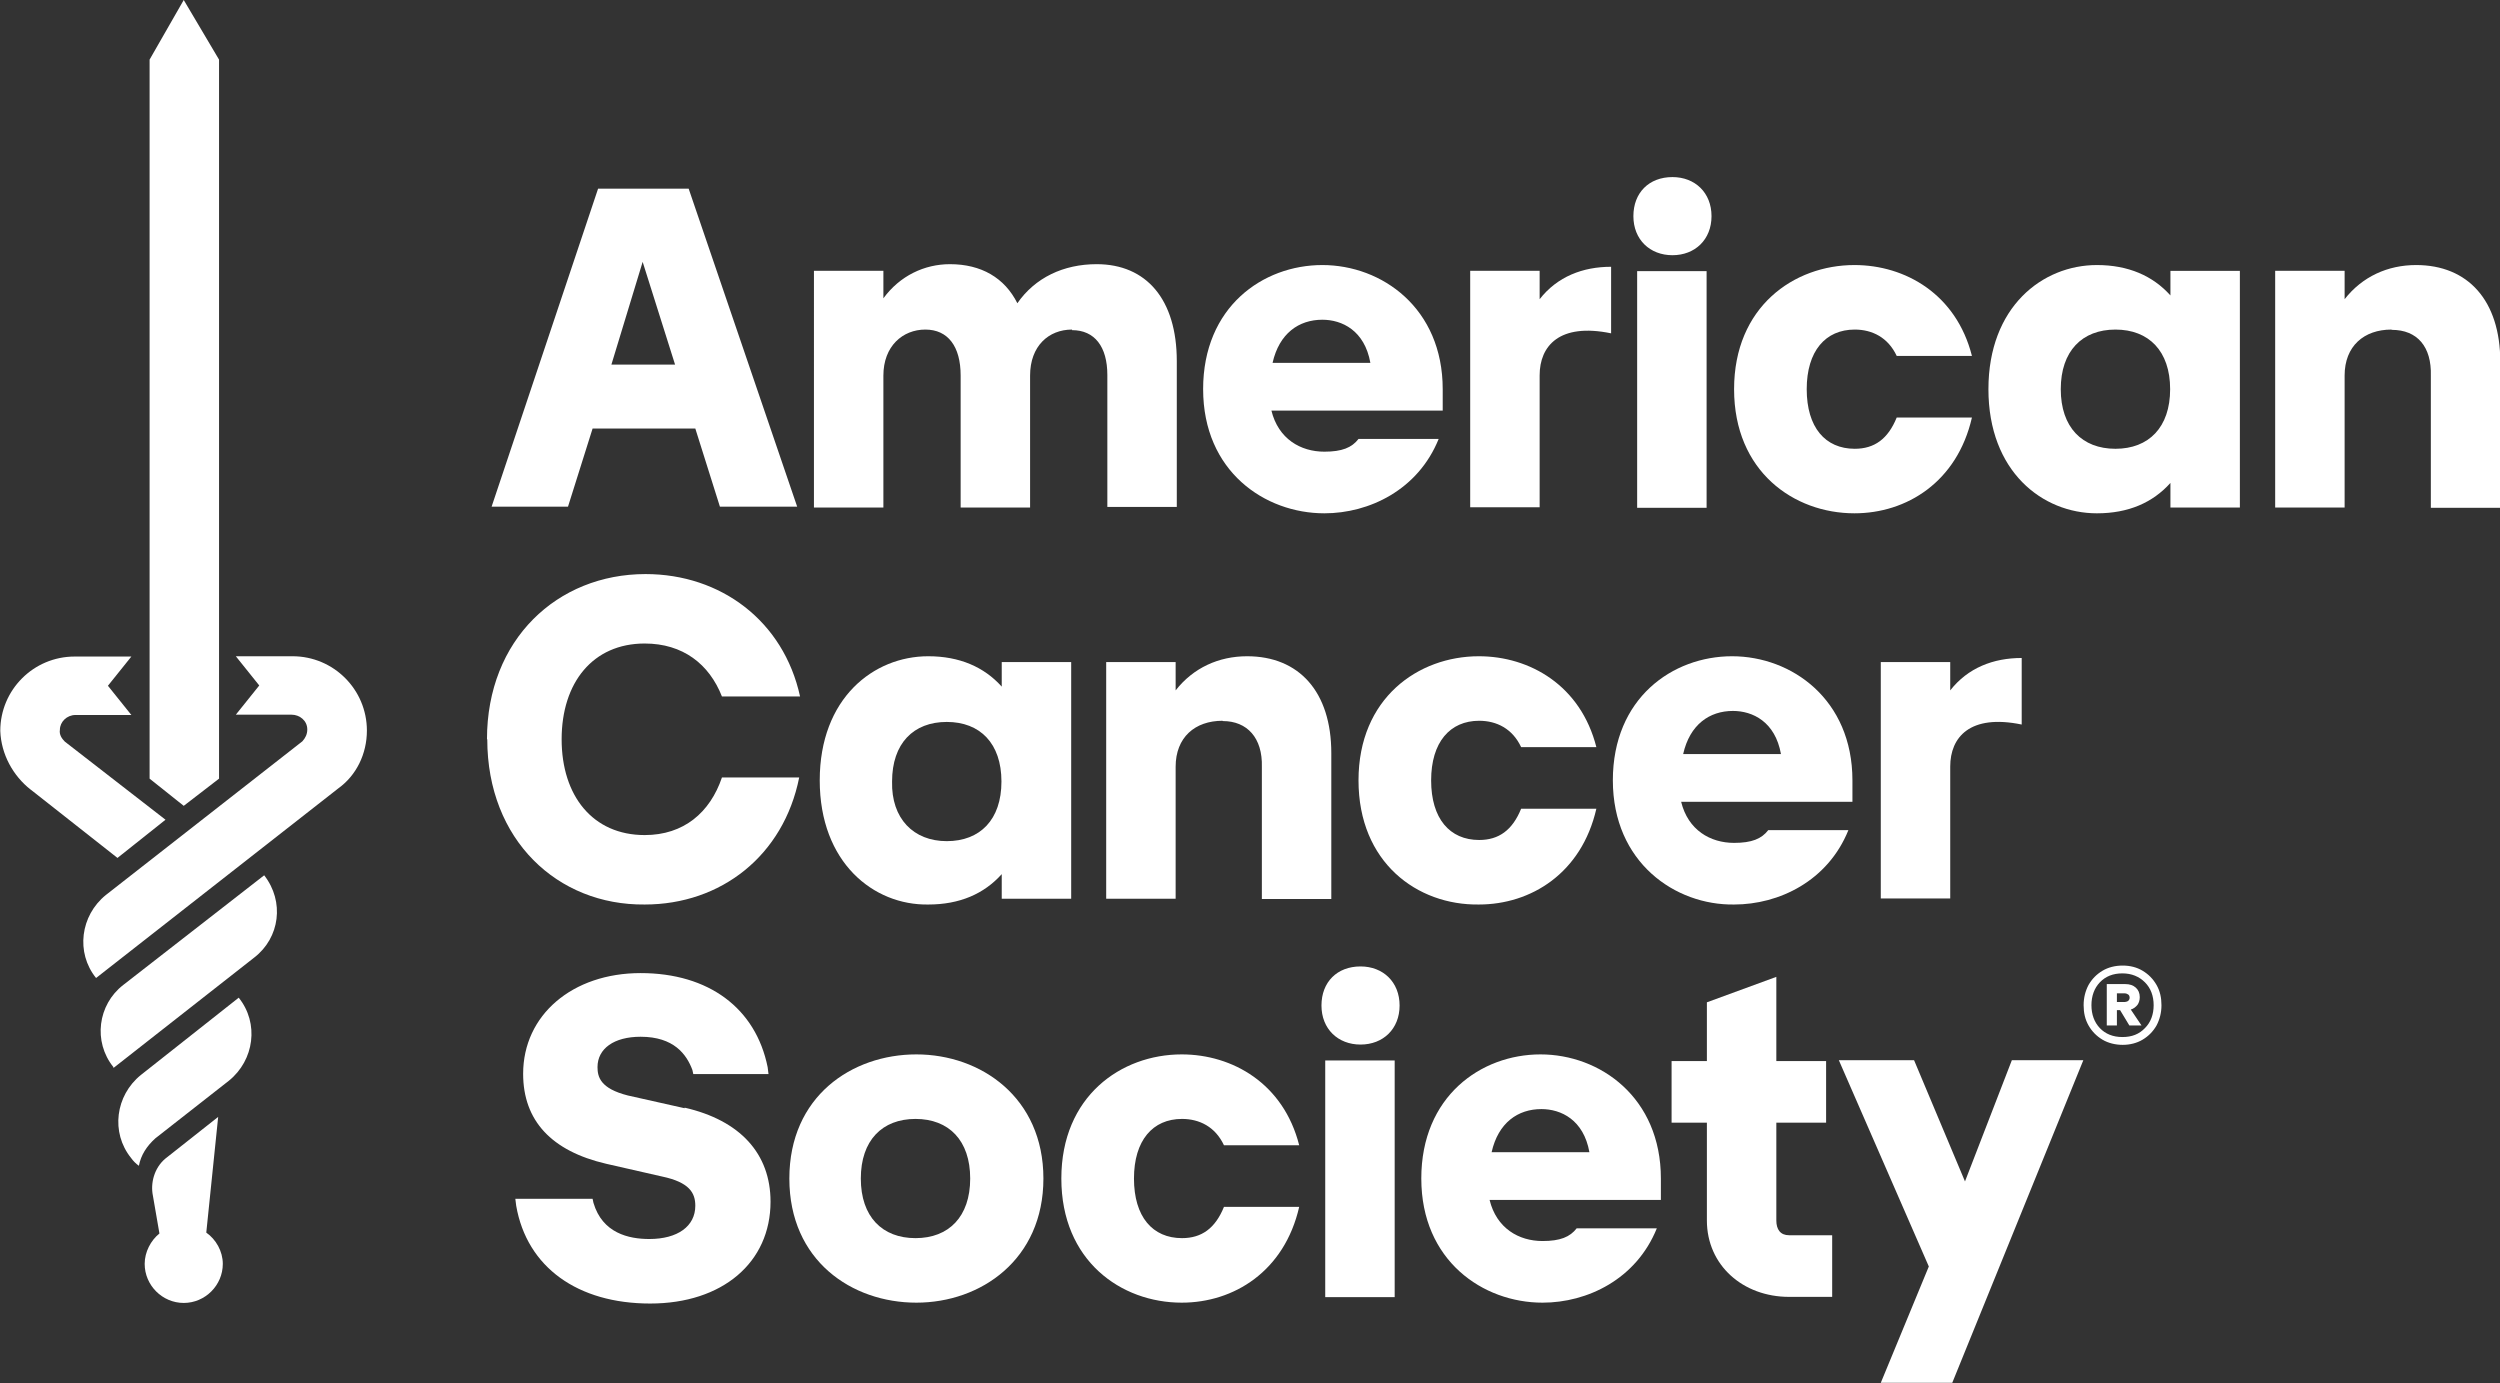
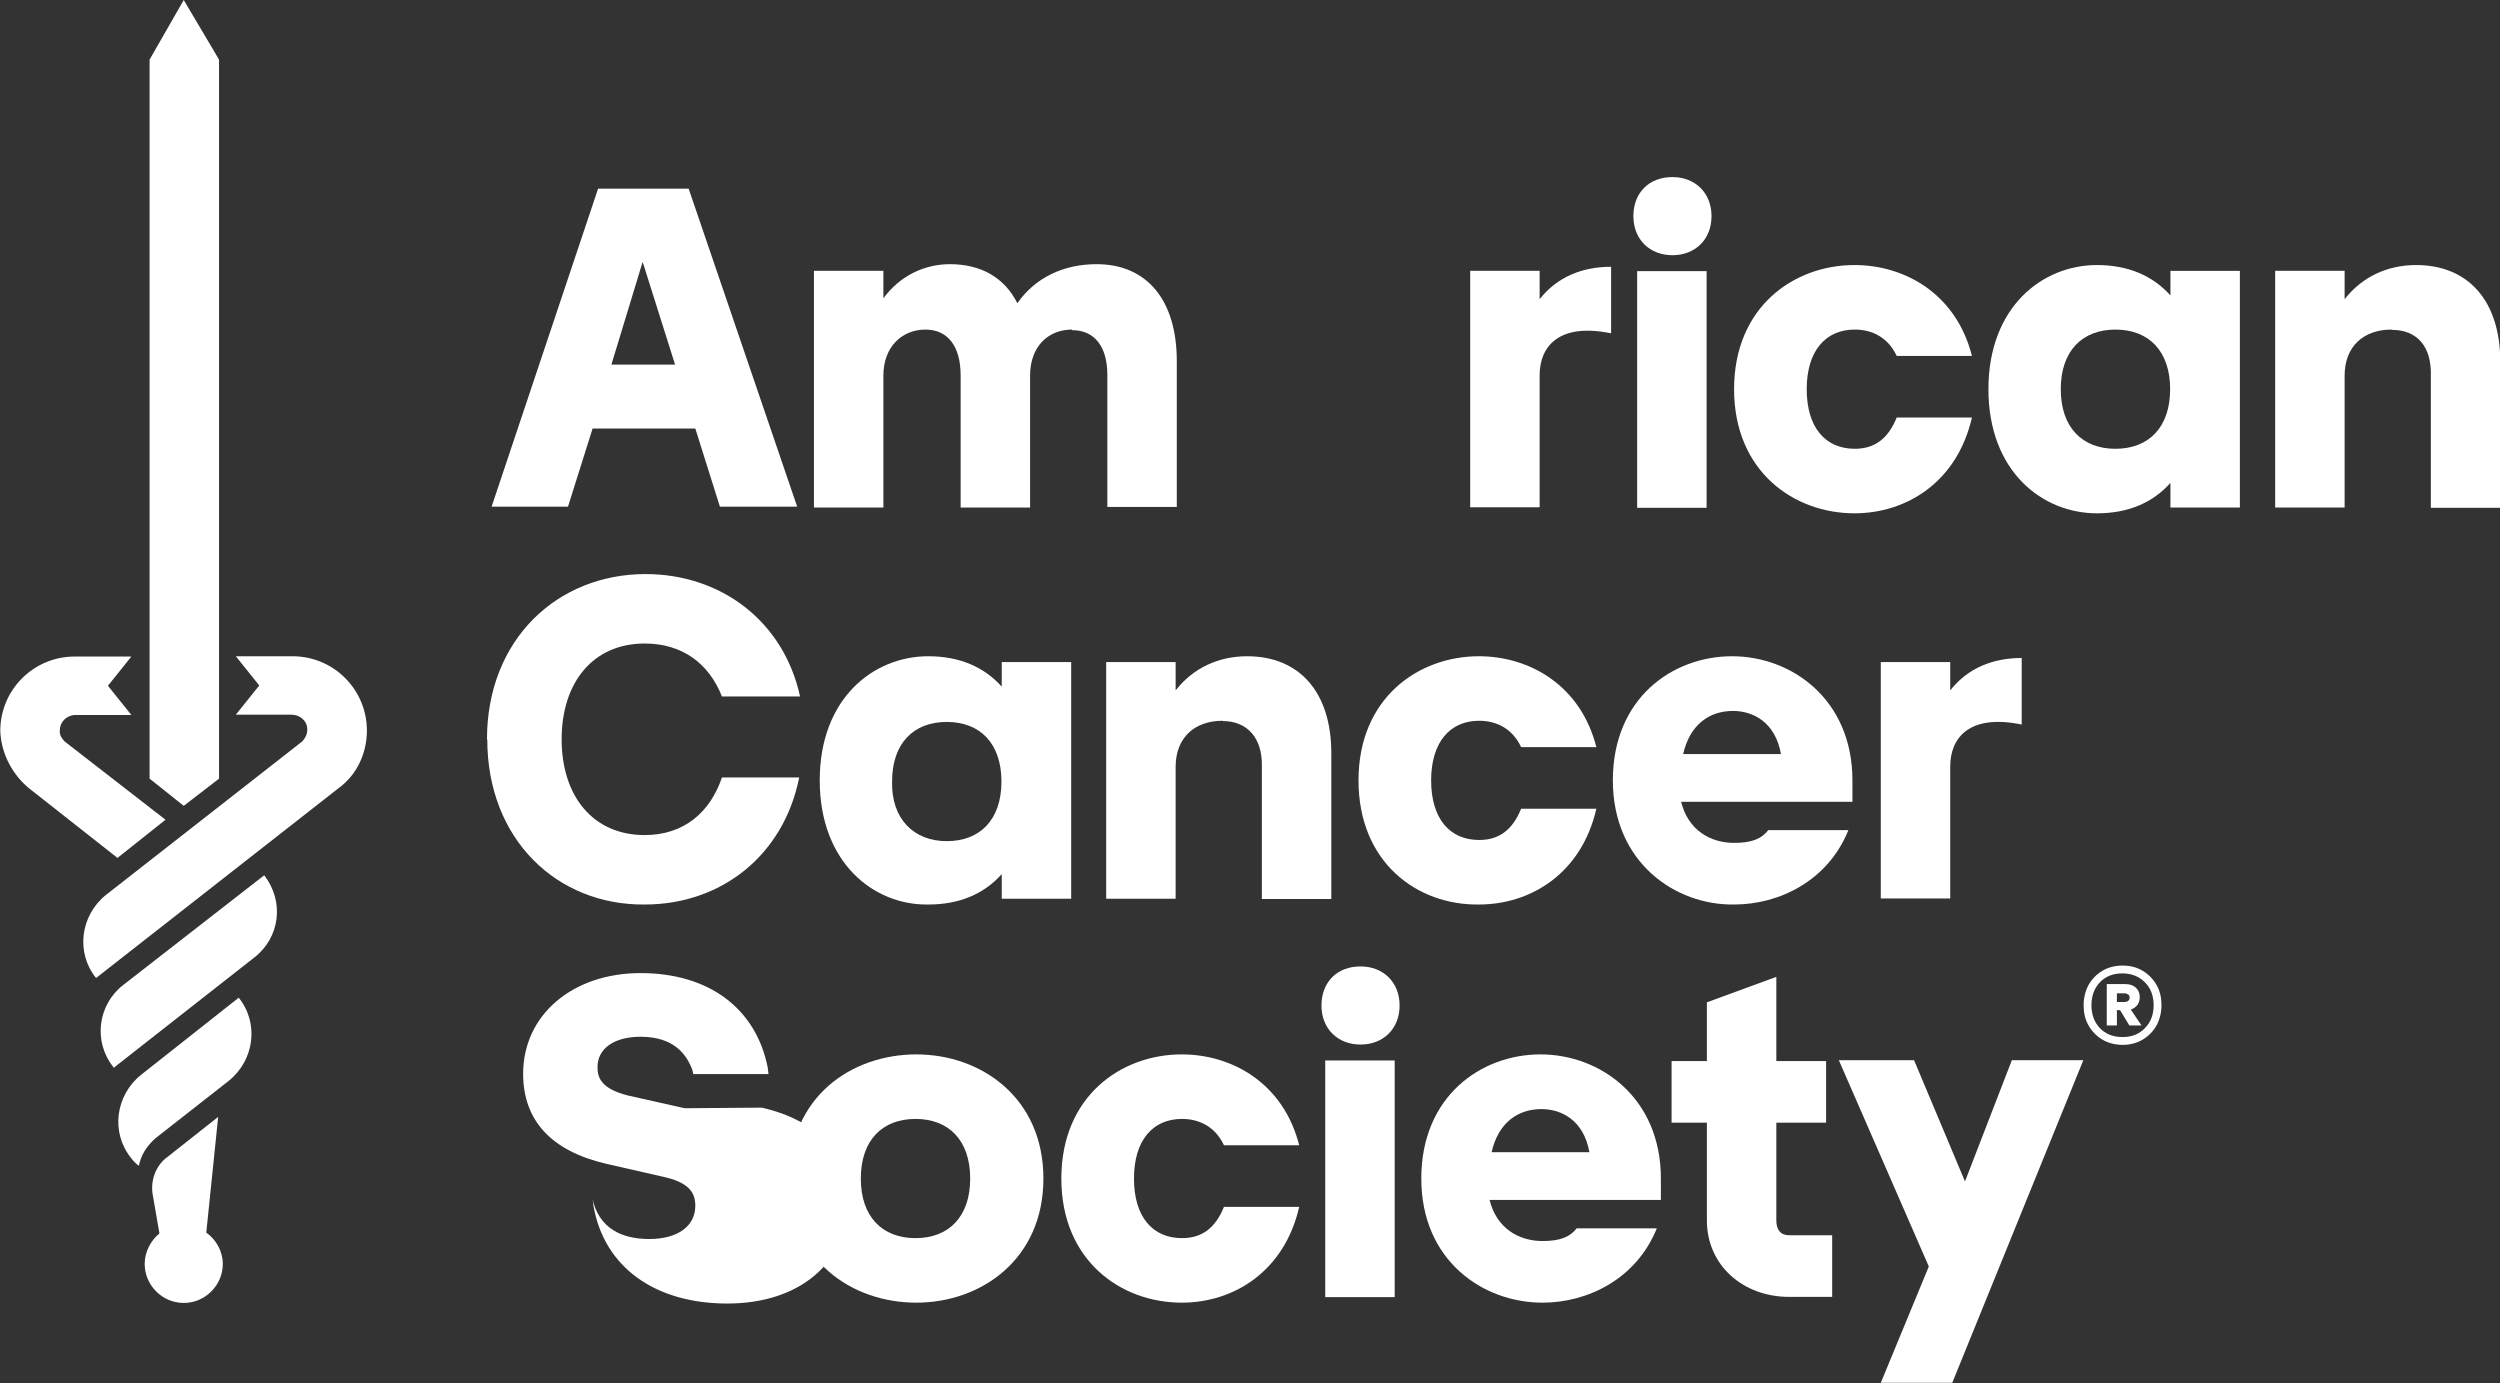
<svg xmlns="http://www.w3.org/2000/svg" id="Layer_2" viewBox="0 0 86.4 47.8">
  <rect x="0" y="0" width="86.4" height="47.8" fill="#333333" stroke="none" />
  <defs>
    <style>.cls-1{fill:#fff;}</style>
  </defs>
  <g id="Layer_1-2">
    <g>
      <g>
        <path class="cls-1" d="M20.69,6.52h3.11l3.75,10.99h-2.67l-.85-2.7h-3.55l-.85,2.7h-2.64l3.68-10.99Zm2.64,6.08l-1.12-3.55-1.08,3.55h2.2Z" />
        <path class="cls-1" d="M37.05,11.39c-.81,0-1.45,.57-1.45,1.59v4.56h-2.4v-4.56c0-1.01-.44-1.59-1.22-1.59s-1.45,.57-1.45,1.59v4.56h-2.4V9.36h2.4v.95c.57-.78,1.42-1.18,2.3-1.18,1.08,0,1.89,.47,2.33,1.35,.61-.88,1.59-1.35,2.74-1.35,1.72,0,2.77,1.22,2.77,3.35v5.04h-2.4v-4.56c0-.98-.44-1.55-1.22-1.55Z" />
-         <path class="cls-1" d="M41.58,13.45c0-2.84,2.06-4.29,4.12-4.29s4.16,1.49,4.16,4.29v.74h-5.92c.24,.98,1.01,1.42,1.83,1.42,.61,0,.95-.14,1.18-.44h2.77c-.71,1.76-2.4,2.57-3.95,2.57-2.06,0-4.19-1.45-4.19-4.29Zm5.78-.91c-.2-1.12-.98-1.49-1.66-1.49-.81,0-1.49,.47-1.72,1.49h3.38Z" />
        <path class="cls-1" d="M50.81,9.36h2.4v.98c.61-.78,1.49-1.12,2.47-1.12v2.3c-1.79-.37-2.47,.44-2.47,1.45v4.56h-2.4V9.36Z" />
        <path class="cls-1" d="M57.8,6.12c.78,0,1.35,.54,1.35,1.35s-.57,1.35-1.35,1.35-1.35-.54-1.35-1.35,.54-1.35,1.35-1.35Zm-1.22,3.25h2.4v8.18h-2.4V9.36Z" />
        <path class="cls-1" d="M59.93,13.45c0-2.84,2.06-4.29,4.16-4.29,1.76,0,3.52,1.01,4.06,3.14h-2.6c-.3-.64-.85-.91-1.45-.91-1.01,0-1.66,.74-1.66,2.06s.64,2.06,1.66,2.06c.68,0,1.15-.34,1.45-1.08h2.6c-.51,2.23-2.26,3.31-4.06,3.31-2.1,0-4.16-1.45-4.16-4.29Z" />
        <path class="cls-1" d="M68.72,13.45c0-2.84,1.86-4.29,3.75-4.29,1.08,0,1.93,.37,2.54,1.05v-.85h2.4v8.18h-2.4v-.85c-.61,.68-1.45,1.05-2.54,1.05-1.89,0-3.75-1.45-3.75-4.29Zm4.39,2.06c1.15,0,1.89-.74,1.89-2.06s-.74-2.06-1.89-2.06-1.89,.74-1.89,2.06,.74,2.06,1.89,2.06Z" />
        <path class="cls-1" d="M82.65,11.39c-.95,0-1.62,.57-1.62,1.59v4.56h-2.4V9.36h2.4v.98c.61-.78,1.49-1.18,2.47-1.18,1.79,0,2.91,1.22,2.91,3.35v5.04h-2.4v-4.56c.03-1.01-.47-1.59-1.35-1.59Z" />
      </g>
      <g>
        <path class="cls-1" d="M16.83,25.55c0-3.45,2.43-5.71,5.48-5.71,2.6,0,4.77,1.62,5.34,4.23h-2.7c-.44-1.12-1.35-1.83-2.67-1.83-1.79,0-2.87,1.35-2.87,3.31s1.08,3.31,2.87,3.31c1.35,0,2.26-.78,2.67-1.99h2.67c-.54,2.7-2.7,4.39-5.34,4.39-3.01,.03-5.44-2.23-5.44-5.71Z" />
        <path class="cls-1" d="M28.33,26.97c0-2.84,1.86-4.29,3.75-4.29,1.08,0,1.93,.37,2.54,1.05v-.85h2.4v8.18h-2.4v-.85c-.61,.68-1.45,1.05-2.54,1.05-1.89,.03-3.75-1.45-3.75-4.29Zm4.39,2.1c1.15,0,1.89-.74,1.89-2.06s-.74-2.06-1.89-2.06-1.89,.74-1.89,2.06c-.03,1.28,.74,2.06,1.89,2.06Z" />
        <path class="cls-1" d="M42.25,24.91c-.95,0-1.62,.57-1.62,1.59v4.56h-2.4v-8.18h2.4v.98c.61-.78,1.49-1.18,2.47-1.18,1.79,0,2.91,1.22,2.91,3.35v5.04h-2.4v-4.56c.03-1.01-.51-1.59-1.35-1.59Z" />
        <path class="cls-1" d="M46.95,26.97c0-2.84,2.06-4.29,4.16-4.29,1.76,0,3.52,1.01,4.06,3.14h-2.6c-.3-.64-.85-.91-1.45-.91-1.01,0-1.66,.74-1.66,2.06s.64,2.06,1.66,2.06c.68,0,1.15-.34,1.45-1.08h2.6c-.51,2.23-2.26,3.31-4.06,3.31-2.13,.03-4.16-1.45-4.16-4.29Z" />
        <path class="cls-1" d="M55.74,26.97c0-2.84,2.06-4.29,4.12-4.29s4.16,1.49,4.16,4.29v.74h-5.92c.24,.98,1.01,1.42,1.83,1.42,.61,0,.95-.14,1.18-.44h2.77c-.71,1.76-2.4,2.57-3.95,2.57-2.03,.03-4.19-1.45-4.19-4.29Zm5.81-.91c-.2-1.12-.98-1.49-1.66-1.49-.81,0-1.49,.47-1.72,1.49h3.38Z" />
        <path class="cls-1" d="M65,22.88h2.4v.98c.61-.78,1.49-1.12,2.47-1.12v2.3c-1.79-.37-2.47,.44-2.47,1.45v4.56h-2.4v-8.18Z" />
      </g>
      <path class="cls-1" d="M27.28,40.73c0-2.84,2.16-4.29,4.39-4.29s4.39,1.49,4.39,4.29-2.16,4.29-4.39,4.29-4.39-1.45-4.39-4.29Zm4.36,2.06c1.15,0,1.89-.74,1.89-2.06s-.74-2.06-1.89-2.06-1.89,.74-1.89,2.06,.74,2.06,1.89,2.06Z" />
      <path class="cls-1" d="M36.68,40.73c0-2.84,2.06-4.29,4.16-4.29,1.76,0,3.52,1.01,4.06,3.14h-2.6c-.3-.64-.85-.91-1.45-.91-1.01,0-1.66,.74-1.66,2.06s.64,2.06,1.66,2.06c.68,0,1.15-.34,1.45-1.08h2.6c-.51,2.23-2.26,3.31-4.06,3.31-2.1,0-4.16-1.45-4.16-4.29Z" />
      <path class="cls-1" d="M47.02,33.4c.78,0,1.35,.54,1.35,1.35s-.57,1.35-1.35,1.35-1.35-.54-1.35-1.35,.54-1.35,1.35-1.35Zm-1.22,3.25h2.4v8.18h-2.4v-8.18Z" />
      <path class="cls-1" d="M49.12,40.73c0-2.84,2.06-4.29,4.12-4.29s4.16,1.49,4.16,4.29v.74h-5.92c.24,.98,1.01,1.42,1.83,1.42,.61,0,.95-.14,1.18-.44h2.77c-.71,1.76-2.4,2.57-3.95,2.57-2.06,0-4.19-1.45-4.19-4.29Zm5.81-.91c-.2-1.12-.98-1.49-1.66-1.49-.81,0-1.49,.47-1.72,1.49h3.38Z" />
      <path class="cls-1" d="M66.66,43.77l-3.11-7.13h2.6l1.76,4.19,1.62-4.19h2.47l-4.53,11.15h-2.47l1.66-4.02Z" />
-       <path class="cls-1" d="M23.66,38.3l-1.96-.44c-.95-.24-1.05-.64-1.05-.98,0-.64,.57-1.05,1.49-1.05,1.15,0,1.59,.61,1.79,1.15l.03,.14h2.6l-.03-.24c-.41-2.03-2.03-3.25-4.39-3.25s-4.06,1.45-4.06,3.48c0,1.62,.98,2.67,2.87,3.11l1.93,.44c.95,.2,1.15,.57,1.15,1.01,0,.71-.61,1.15-1.59,1.15-.71,0-1.62-.2-1.93-1.25l-.03-.14h-2.67l.03,.24c.37,2.13,2.13,3.38,4.63,3.38s4.16-1.42,4.16-3.52c0-1.66-1.05-2.81-2.97-3.25Z" />
+       <path class="cls-1" d="M23.66,38.3l-1.96-.44c-.95-.24-1.05-.64-1.05-.98,0-.64,.57-1.05,1.49-1.05,1.15,0,1.59,.61,1.79,1.15l.03,.14h2.6l-.03-.24c-.41-2.03-2.03-3.25-4.39-3.25s-4.06,1.45-4.06,3.48c0,1.62,.98,2.67,2.87,3.11l1.93,.44c.95,.2,1.15,.57,1.15,1.01,0,.71-.61,1.15-1.59,1.15-.71,0-1.62-.2-1.93-1.25l-.03-.14l.03,.24c.37,2.13,2.13,3.38,4.63,3.38s4.16-1.42,4.16-3.52c0-1.66-1.05-2.81-2.97-3.25Z" />
      <path class="cls-1" d="M61.83,42.69c-.3,0-.44-.2-.44-.51v-3.38h1.72v-2.13h-1.72v-2.91l-2.4,.88v2.03h-1.22v2.13h1.22v3.38c0,1.55,1.25,2.64,2.84,2.64h1.49v-2.13h-1.49Z" />
      <g>
        <path class="cls-1" d="M9.13,30.25l-4.87,3.79c-.88,.68-1.05,1.96-.34,2.84v.03l4.87-3.82c.88-.68,1.05-1.93,.34-2.84h0Z" />
        <path class="cls-1" d="M4.87,37.15c-.88,.71-1.05,1.99-.34,2.87h0c.07,.1,.17,.2,.27,.27,.07-.37,.27-.68,.57-.95l2.54-1.99c.88-.71,1.05-1.99,.34-2.87l-3.38,2.67Z" />
        <path class="cls-1" d="M12.68,25.25c0-1.42-1.15-2.57-2.57-2.57h-1.96l.81,1.01-.81,1.01h1.93c.27,0,.54,.2,.54,.51,0,.17-.07,.3-.17,.41l-6.79,5.31c-.88,.71-1.05,1.99-.34,2.87h0l8.38-6.56c.61-.44,.98-1.18,.98-1.99Z" />
        <path class="cls-1" d="M1.05,27.28l3.01,2.37,1.66-1.32-3.48-2.7c-.1-.1-.2-.24-.17-.41,0-.27,.24-.51,.54-.51h1.93l-.81-1.01,.81-1.01h-1.96c-1.42,0-2.57,1.15-2.57,2.57,.03,.81,.44,1.55,1.05,2.03Z" />
        <polygon class="cls-1" points="6.35 0 5.17 2.06 5.17 26.91 6.35 27.85 7.57 26.91 7.57 2.06 6.35 0" />
        <path class="cls-1" d="M7.13,42.59l.41-3.99-1.76,1.39c-.41,.3-.57,.81-.51,1.25l.24,1.39c-.3,.24-.51,.64-.51,1.05,0,.74,.61,1.35,1.35,1.35s1.35-.61,1.35-1.35c0-.44-.24-.85-.57-1.08Z" />
      </g>
      <path class="cls-1" d="M74.05,33.55c.2,.12,.36,.28,.48,.49,.12,.21,.17,.44,.17,.7s-.06,.49-.17,.7c-.12,.21-.28,.37-.48,.49-.2,.12-.44,.18-.69,.18s-.5-.06-.7-.18c-.2-.12-.36-.28-.48-.49-.12-.21-.17-.44-.17-.7s.06-.49,.17-.7c.12-.21,.28-.37,.48-.49,.2-.12,.44-.18,.7-.18s.49,.06,.69,.18Zm.08,1.98c.2-.2,.3-.47,.3-.79s-.1-.59-.3-.79c-.2-.2-.46-.31-.78-.31s-.58,.1-.78,.31c-.19,.2-.29,.47-.29,.79s.1,.59,.29,.79c.19,.2,.45,.31,.78,.31s.58-.1,.78-.31Zm-.26-.8c-.06,.07-.13,.13-.23,.16l.37,.55h-.42s-.32-.53-.32-.53h-.11v.53h-.35v-1.43h.64c.15,0,.27,.04,.36,.12,.09,.08,.14,.19,.14,.33,0,.11-.03,.2-.08,.27Zm-.71-.1h.27s.09-.01,.12-.04c.03-.03,.05-.06,.05-.11s-.02-.09-.05-.11c-.03-.02-.07-.04-.12-.04h-.27v.3Z" />
    </g>
  </g>
</svg>